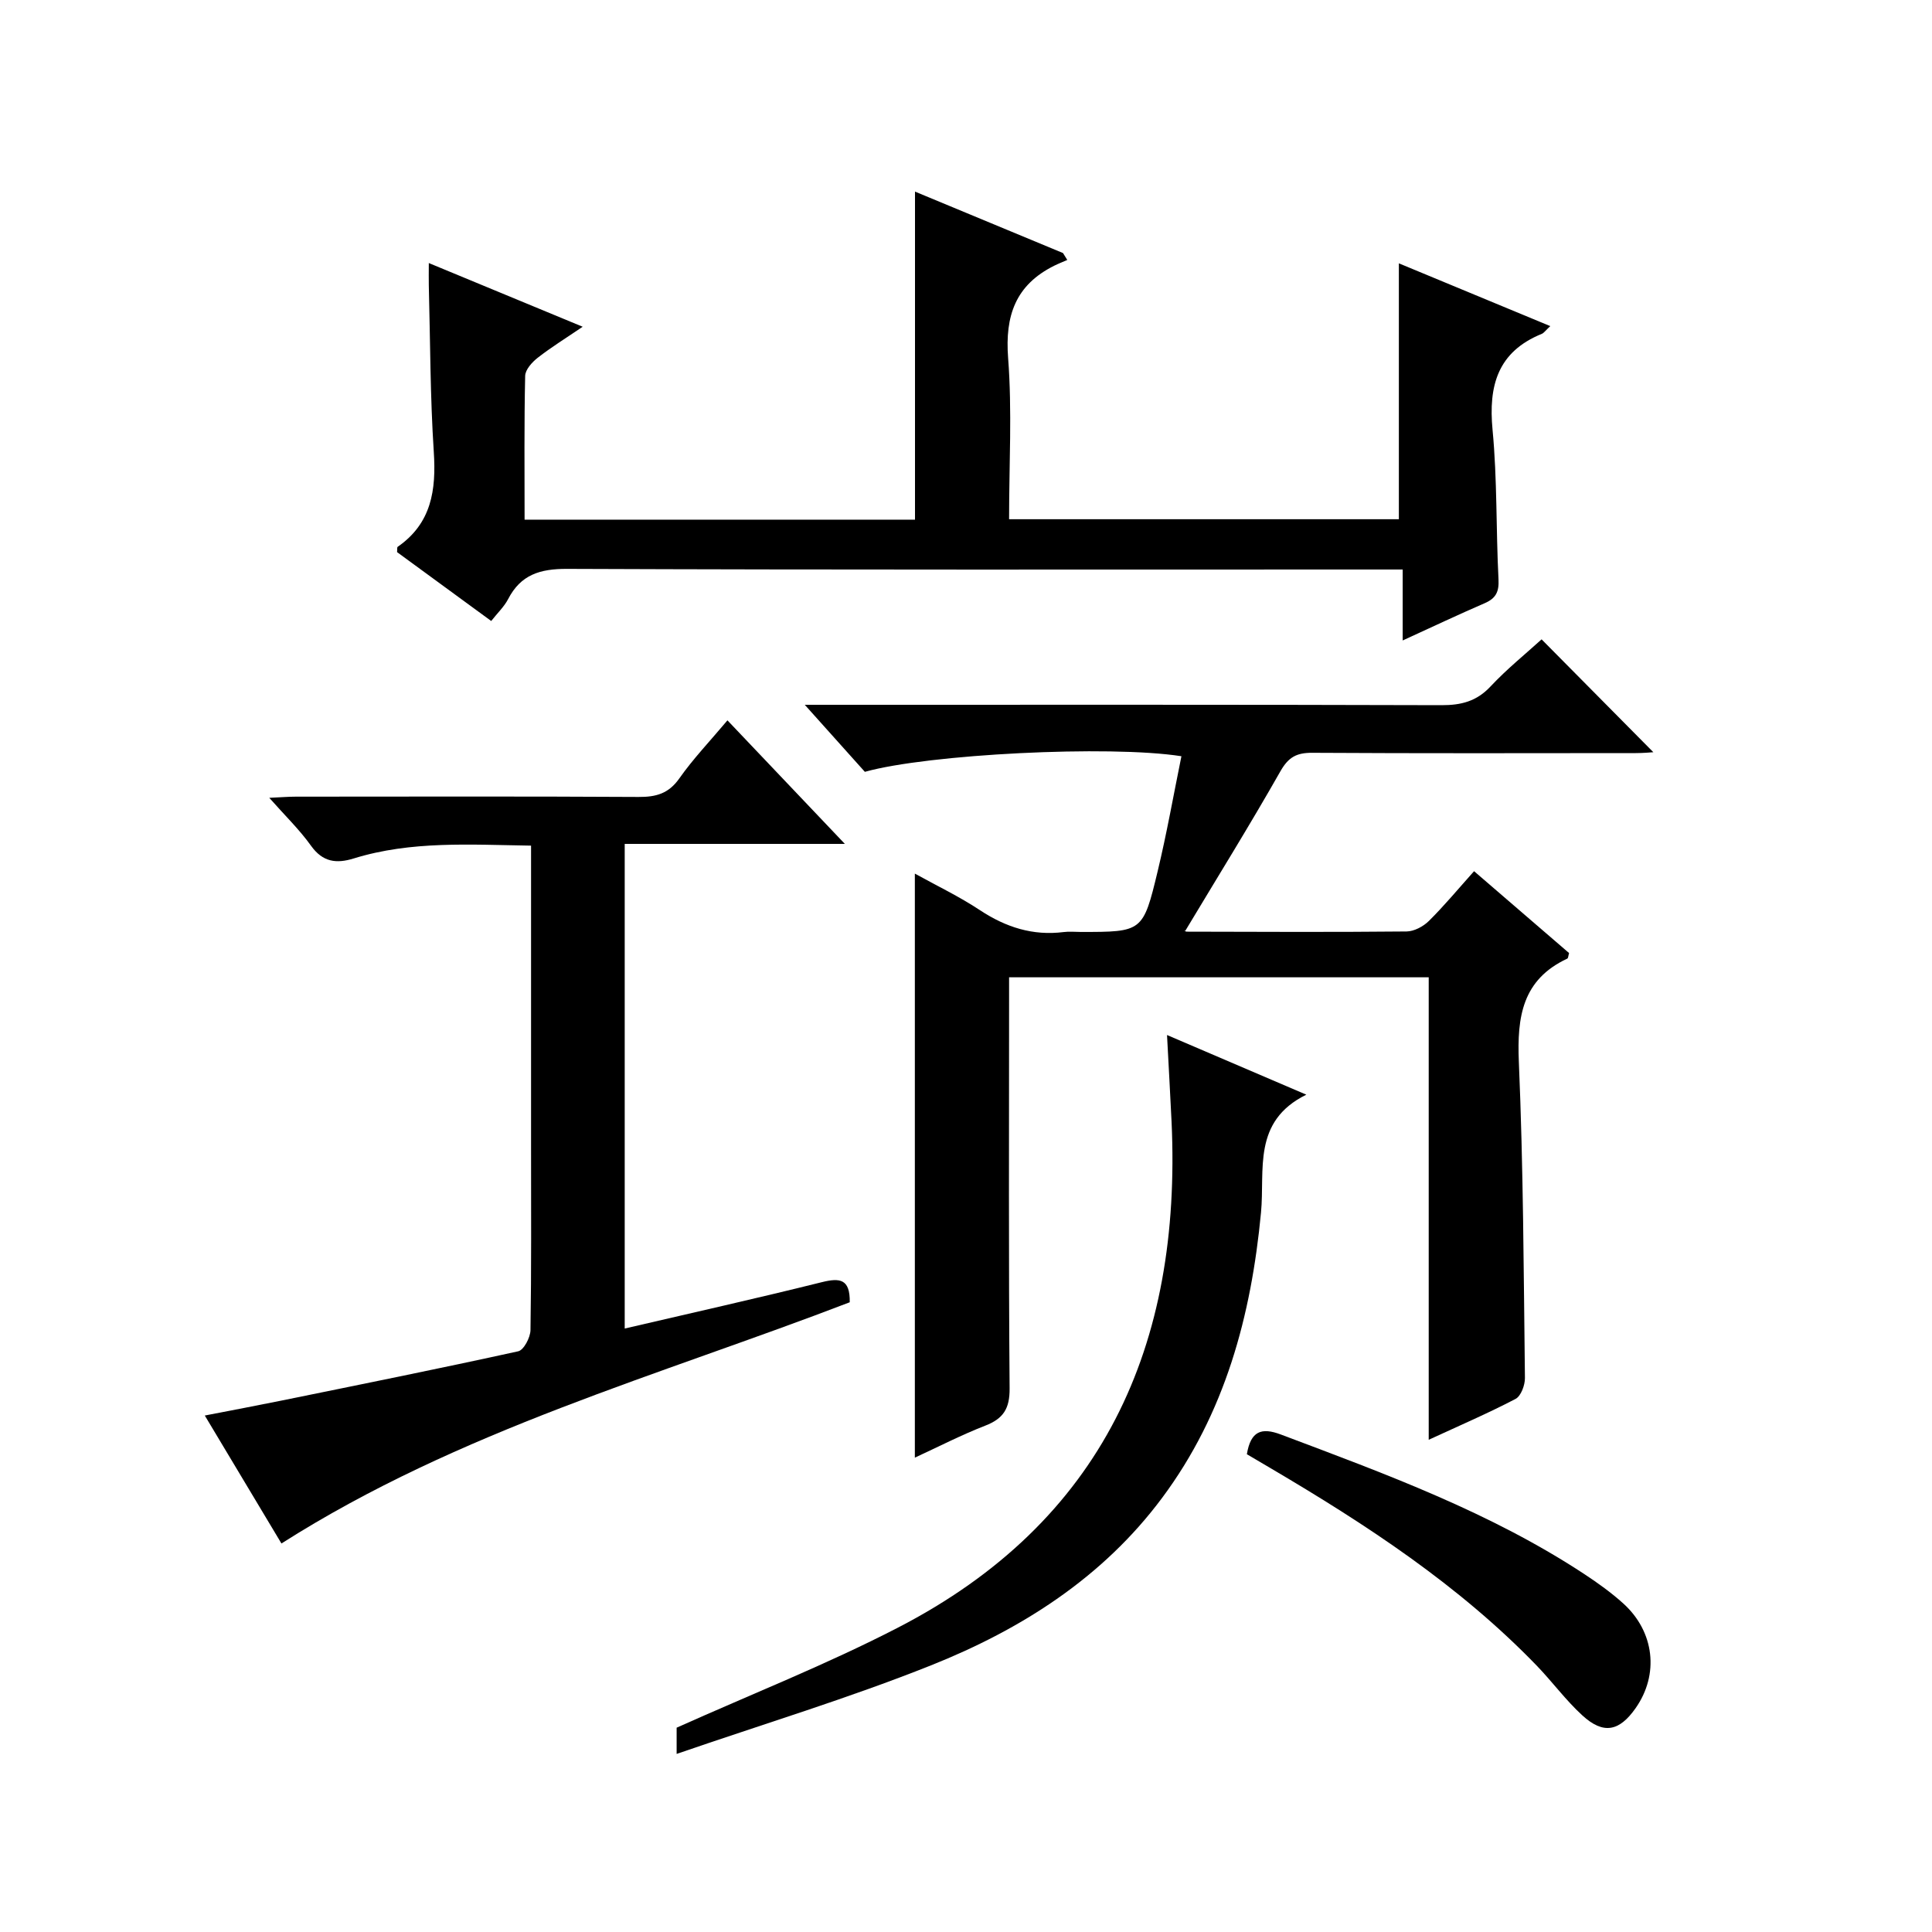
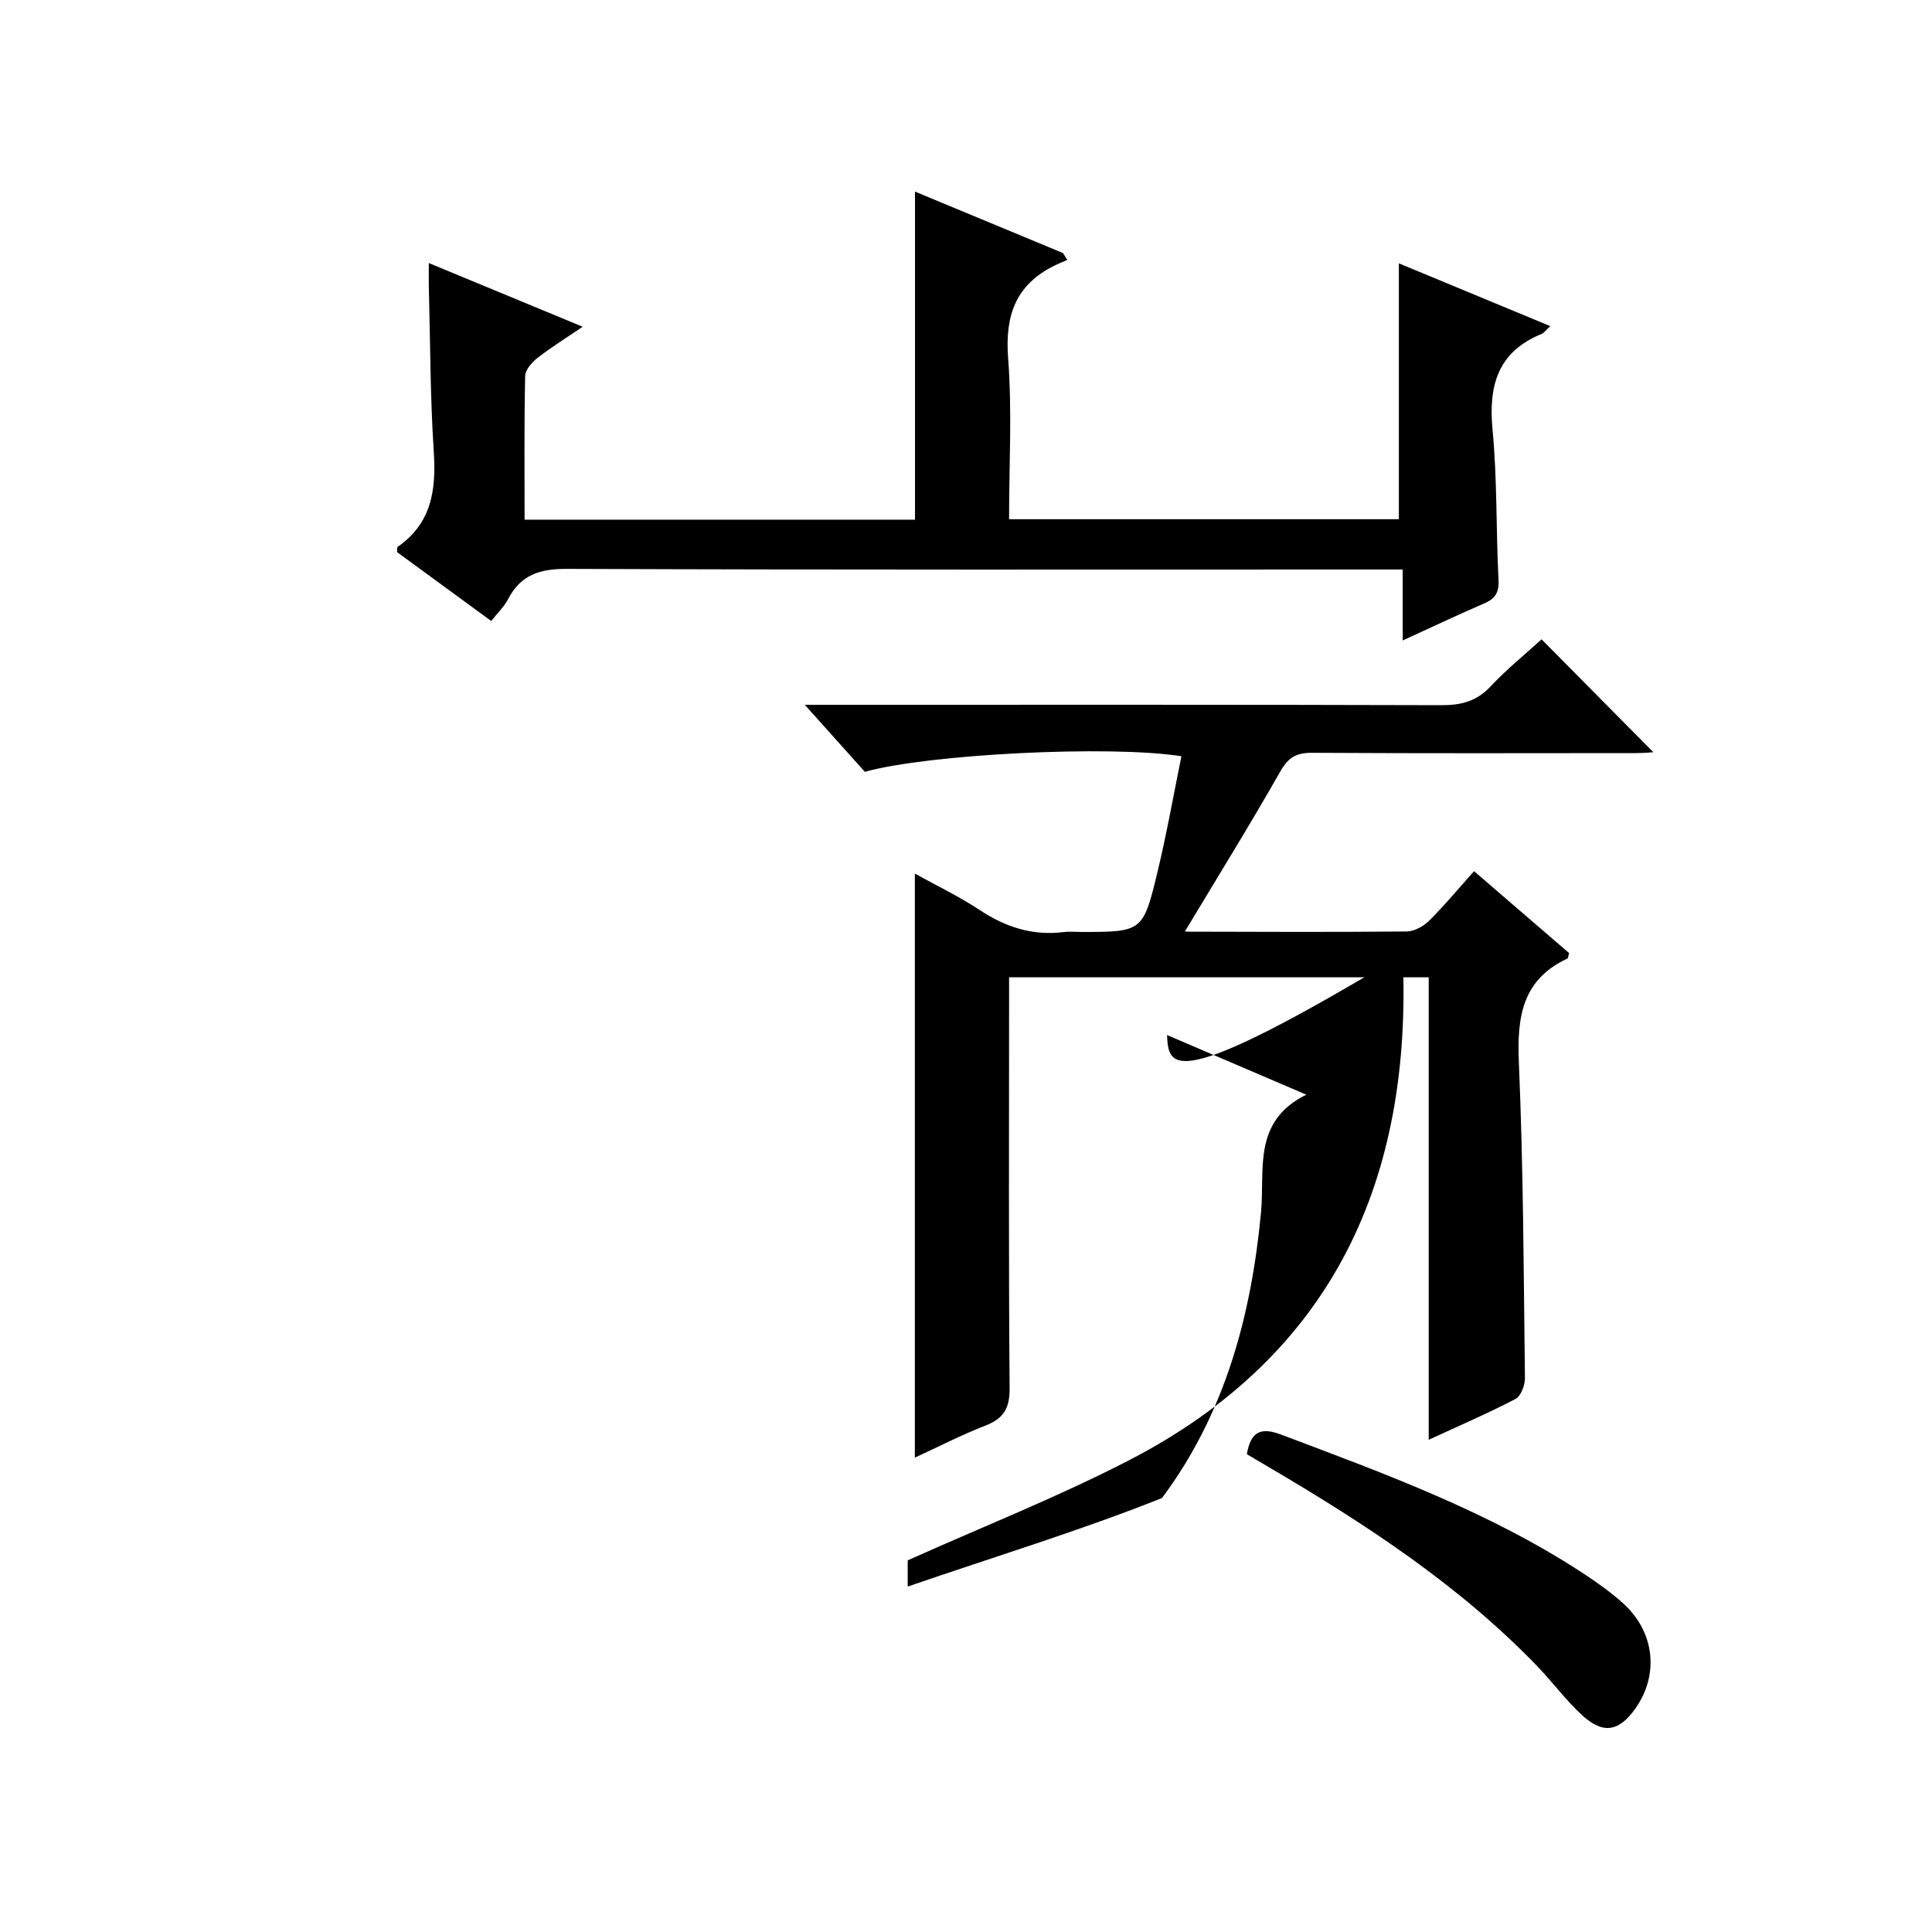
<svg xmlns="http://www.w3.org/2000/svg" version="1.1" id="ZDIC" x="0px" y="0px" viewBox="0 0 400 400" style="enable-background:new 0 0 400 400;" xml:space="preserve">
  <g>
    <path d="M244.6,156.57c-14.92-2.34-52.49-0.43-65.54,3.23c-3.81-4.25-7.74-8.64-12.44-13.88c2.83,0,4.59,0,6.34,0   c41.83,0,83.66-0.05,125.49,0.08c4.09,0.01,7.27-0.8,10.15-3.88c3.4-3.63,7.31-6.78,10.57-9.75c7.86,7.94,15.63,15.79,23.14,23.37   c-0.49,0.03-2.06,0.18-3.63,0.18c-22.33,0.02-44.66,0.07-66.99-0.06c-3.2-0.02-4.9,0.86-6.57,3.78   c-6.31,11.11-13.05,21.97-19.72,33.08c-0.44-0.27-0.06,0.16,0.32,0.17c15.17,0.04,30.33,0.11,45.5-0.04   c1.57-0.02,3.46-1.03,4.62-2.18c3.17-3.14,6.04-6.6,9.35-10.3c6.73,5.8,13.24,11.41,19.67,16.95c-0.17,0.57-0.17,1.06-0.37,1.15   c-9.31,4.35-10.42,12.03-10.03,21.36c0.93,21.8,1,43.63,1.26,65.46c0.02,1.48-0.82,3.75-1.94,4.34   c-5.68,2.97-11.59,5.51-17.98,8.46c0-32.19,0-63.78,0-95.75c-28.97,0-57.53,0-86.88,0c0,1.61,0,3.36,0,5.1   c0,26.67-0.11,53.34,0.11,80.01c0.03,4.17-1.27,6.25-5.03,7.71c-5.03,1.96-9.86,4.45-14.59,6.63c0-40.32,0-80.29,0-120.92   c4.49,2.49,9.19,4.73,13.49,7.58c5.35,3.53,10.95,5.33,17.34,4.52c1.15-0.15,2.33-0.02,3.5-0.02c12.78,0,12.92,0.03,15.95-12.6   C241.58,172.48,242.98,164.52,244.6,156.57z" />
    <path d="M320.97,67.52c-1.03,0.95-1.33,1.43-1.76,1.6c-9.13,3.72-11.07,10.71-10.19,19.9c0.98,10.26,0.7,20.64,1.23,30.95   c0.13,2.58-0.56,3.92-2.87,4.92c-5.44,2.35-10.8,4.89-16.97,7.71c0-5.15,0-9.66,0-14.69c-2.59,0-4.55,0-6.5,0   c-55.51,0-111.01,0.09-166.52-0.13c-5.6-0.02-9.57,1.2-12.19,6.26c-0.81,1.56-2.17,2.84-3.5,4.53   c-6.74-4.93-13.15-9.63-19.49-14.26c0.05-0.51-0.03-0.99,0.13-1.1c7-4.86,7.99-11.73,7.47-19.66c-0.75-11.46-0.73-22.98-1.03-34.47   c-0.03-1.29,0-2.58,0-4.62c10.7,4.43,20.85,8.63,31.86,13.19c-3.46,2.35-6.51,4.23-9.31,6.42c-1.17,0.91-2.57,2.46-2.6,3.75   c-0.22,9.81-0.12,19.63-0.12,29.77c27.1,0,53.85,0,80.83,0c0-22.37,0-44.77,0-67.92c10.24,4.25,20.44,8.49,30.64,12.72   c0.3,0.48,0.59,0.95,0.89,1.43c-0.91,0.4-1.83,0.76-2.72,1.2c-7.98,3.98-10.2,10.32-9.53,19.1c0.84,10.93,0.2,21.98,0.2,33.38   c27.06,0,53.93,0,80.7,0c0-17.53,0-34.94,0-52.98C299.9,58.78,310.15,63.03,320.97,67.52z" />
-     <path d="M58.27,319.56c-5.25-8.76-10.36-17.29-15.87-26.49c5.67-1.1,10.74-2.05,15.8-3.08c16.38-3.34,32.77-6.63,49.09-10.22   c1.15-0.25,2.51-2.85,2.54-4.37c0.2-12.66,0.12-25.33,0.12-37.99c0-18.83,0-37.66,0-56.49c0-1.8,0-3.6,0-5.84   c-12.6-0.19-24.8-1.03-36.7,2.65c-3.61,1.12-6.43,0.77-8.86-2.63c-2.38-3.33-5.37-6.22-8.64-9.92c2.33-0.1,3.91-0.24,5.48-0.24   c23.66-0.01,47.32-0.08,70.98,0.06c3.61,0.02,6.21-0.68,8.43-3.83c2.86-4.07,6.33-7.7,9.97-12.03c7.99,8.41,15.8,16.62,24.31,25.58   c-15.74,0-30.46,0-45.58,0c0,33.61,0,66.8,0,100.34c13.75-3.21,27.32-6.24,40.81-9.6c3.71-0.92,5.86-0.71,5.78,4.16   C136.45,284.8,95.11,296.12,58.27,319.56z" />
-     <path d="M241.62,214.29c10,4.28,18.89,8.09,28.84,12.35c-11.25,5.54-8.55,15.61-9.38,24.38c-2.03,21.4-7.44,41.61-20.5,59.13   c-12.31,16.52-29.14,27.19-47.84,34.65c-17.02,6.79-34.63,12.12-52.65,18.33c0-3.11,0-4.73,0-5.43   c15.52-6.96,31.03-13.08,45.77-20.69c42.51-21.93,58.83-58.45,56.7-104.75C242.29,226.62,241.97,220.99,241.62,214.29z" />
+     <path d="M241.62,214.29c10,4.28,18.89,8.09,28.84,12.35c-11.25,5.54-8.55,15.61-9.38,24.38c-2.03,21.4-7.44,41.61-20.5,59.13   c-17.02,6.79-34.63,12.12-52.65,18.33c0-3.11,0-4.73,0-5.43   c15.52-6.96,31.03-13.08,45.77-20.69c42.51-21.93,58.83-58.45,56.7-104.75C242.29,226.62,241.97,220.99,241.62,214.29z" />
    <path d="M258.15,301.08c0.8-4.8,3.01-5.6,7.04-4.08c21.66,8.16,43.42,16.11,62.92,28.96c2.77,1.83,5.5,3.79,7.96,6.01   c6.5,5.87,7.46,14.71,2.57,21.68c-3.4,4.85-6.69,5.49-11.05,1.49c-3.42-3.13-6.2-6.94-9.43-10.29   c-16.11-16.67-35.3-29.22-55.12-40.89C261.48,303.03,259.92,302.12,258.15,301.08z" />
  </g>
</svg>